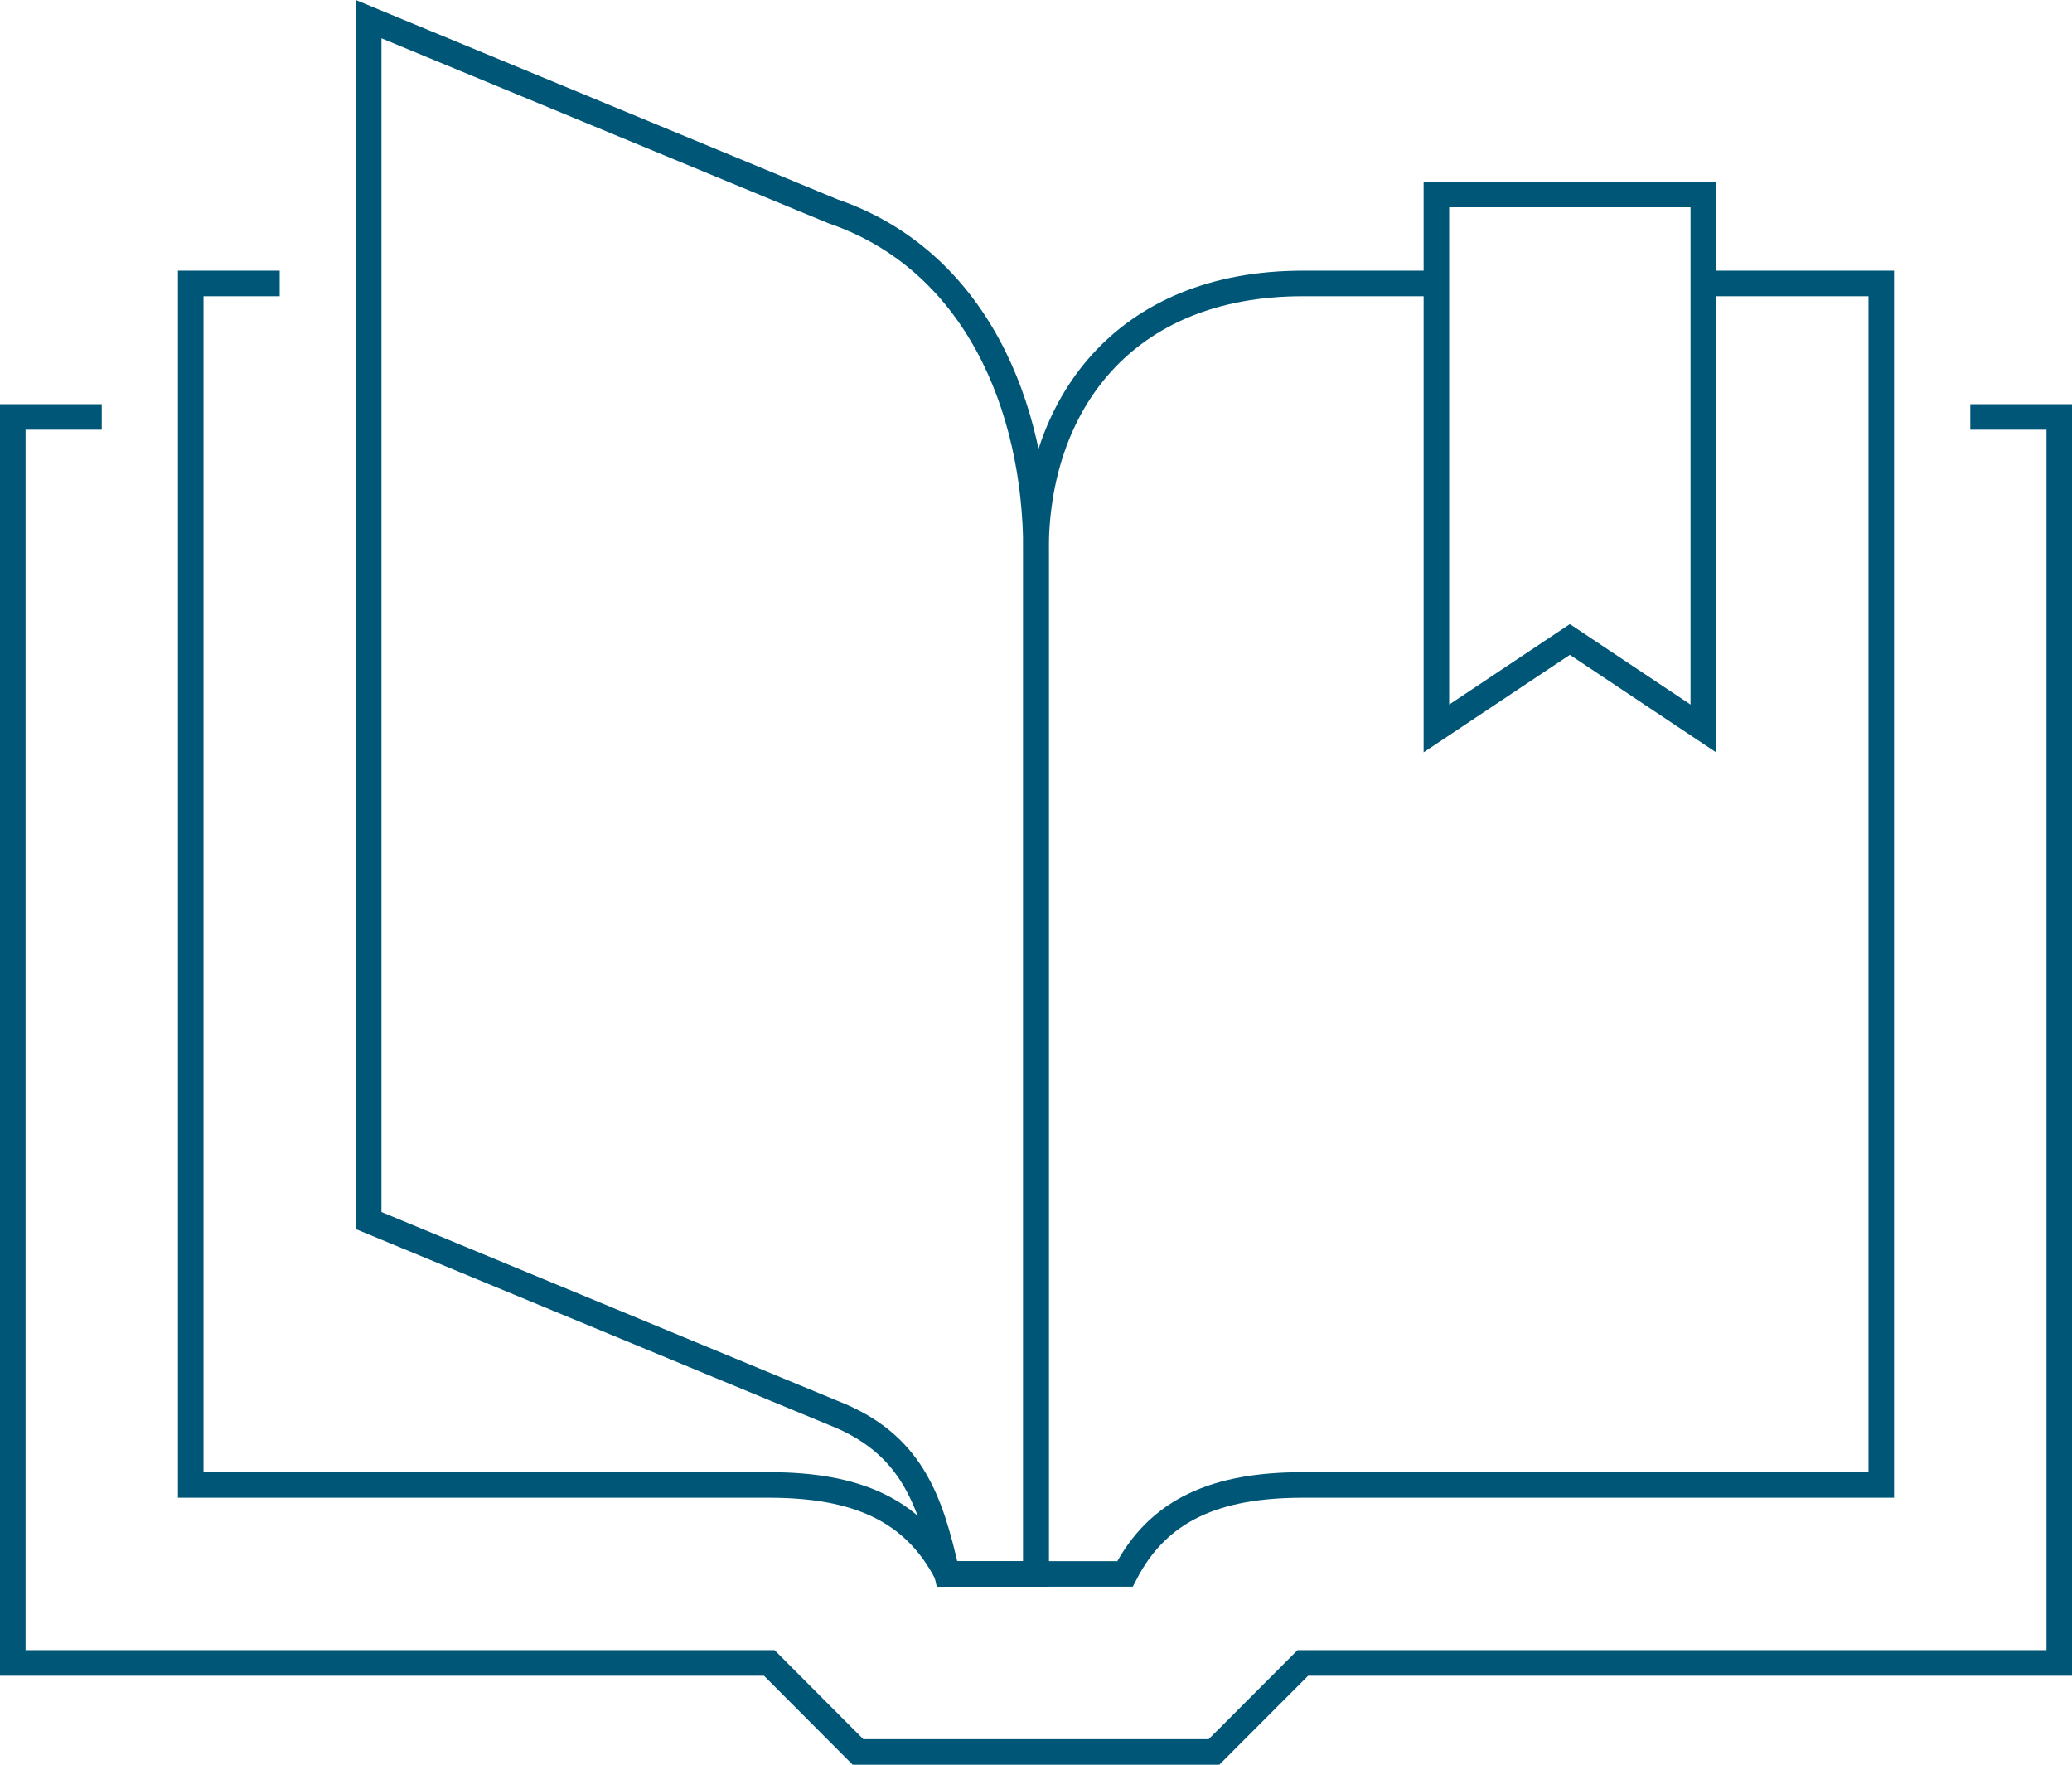
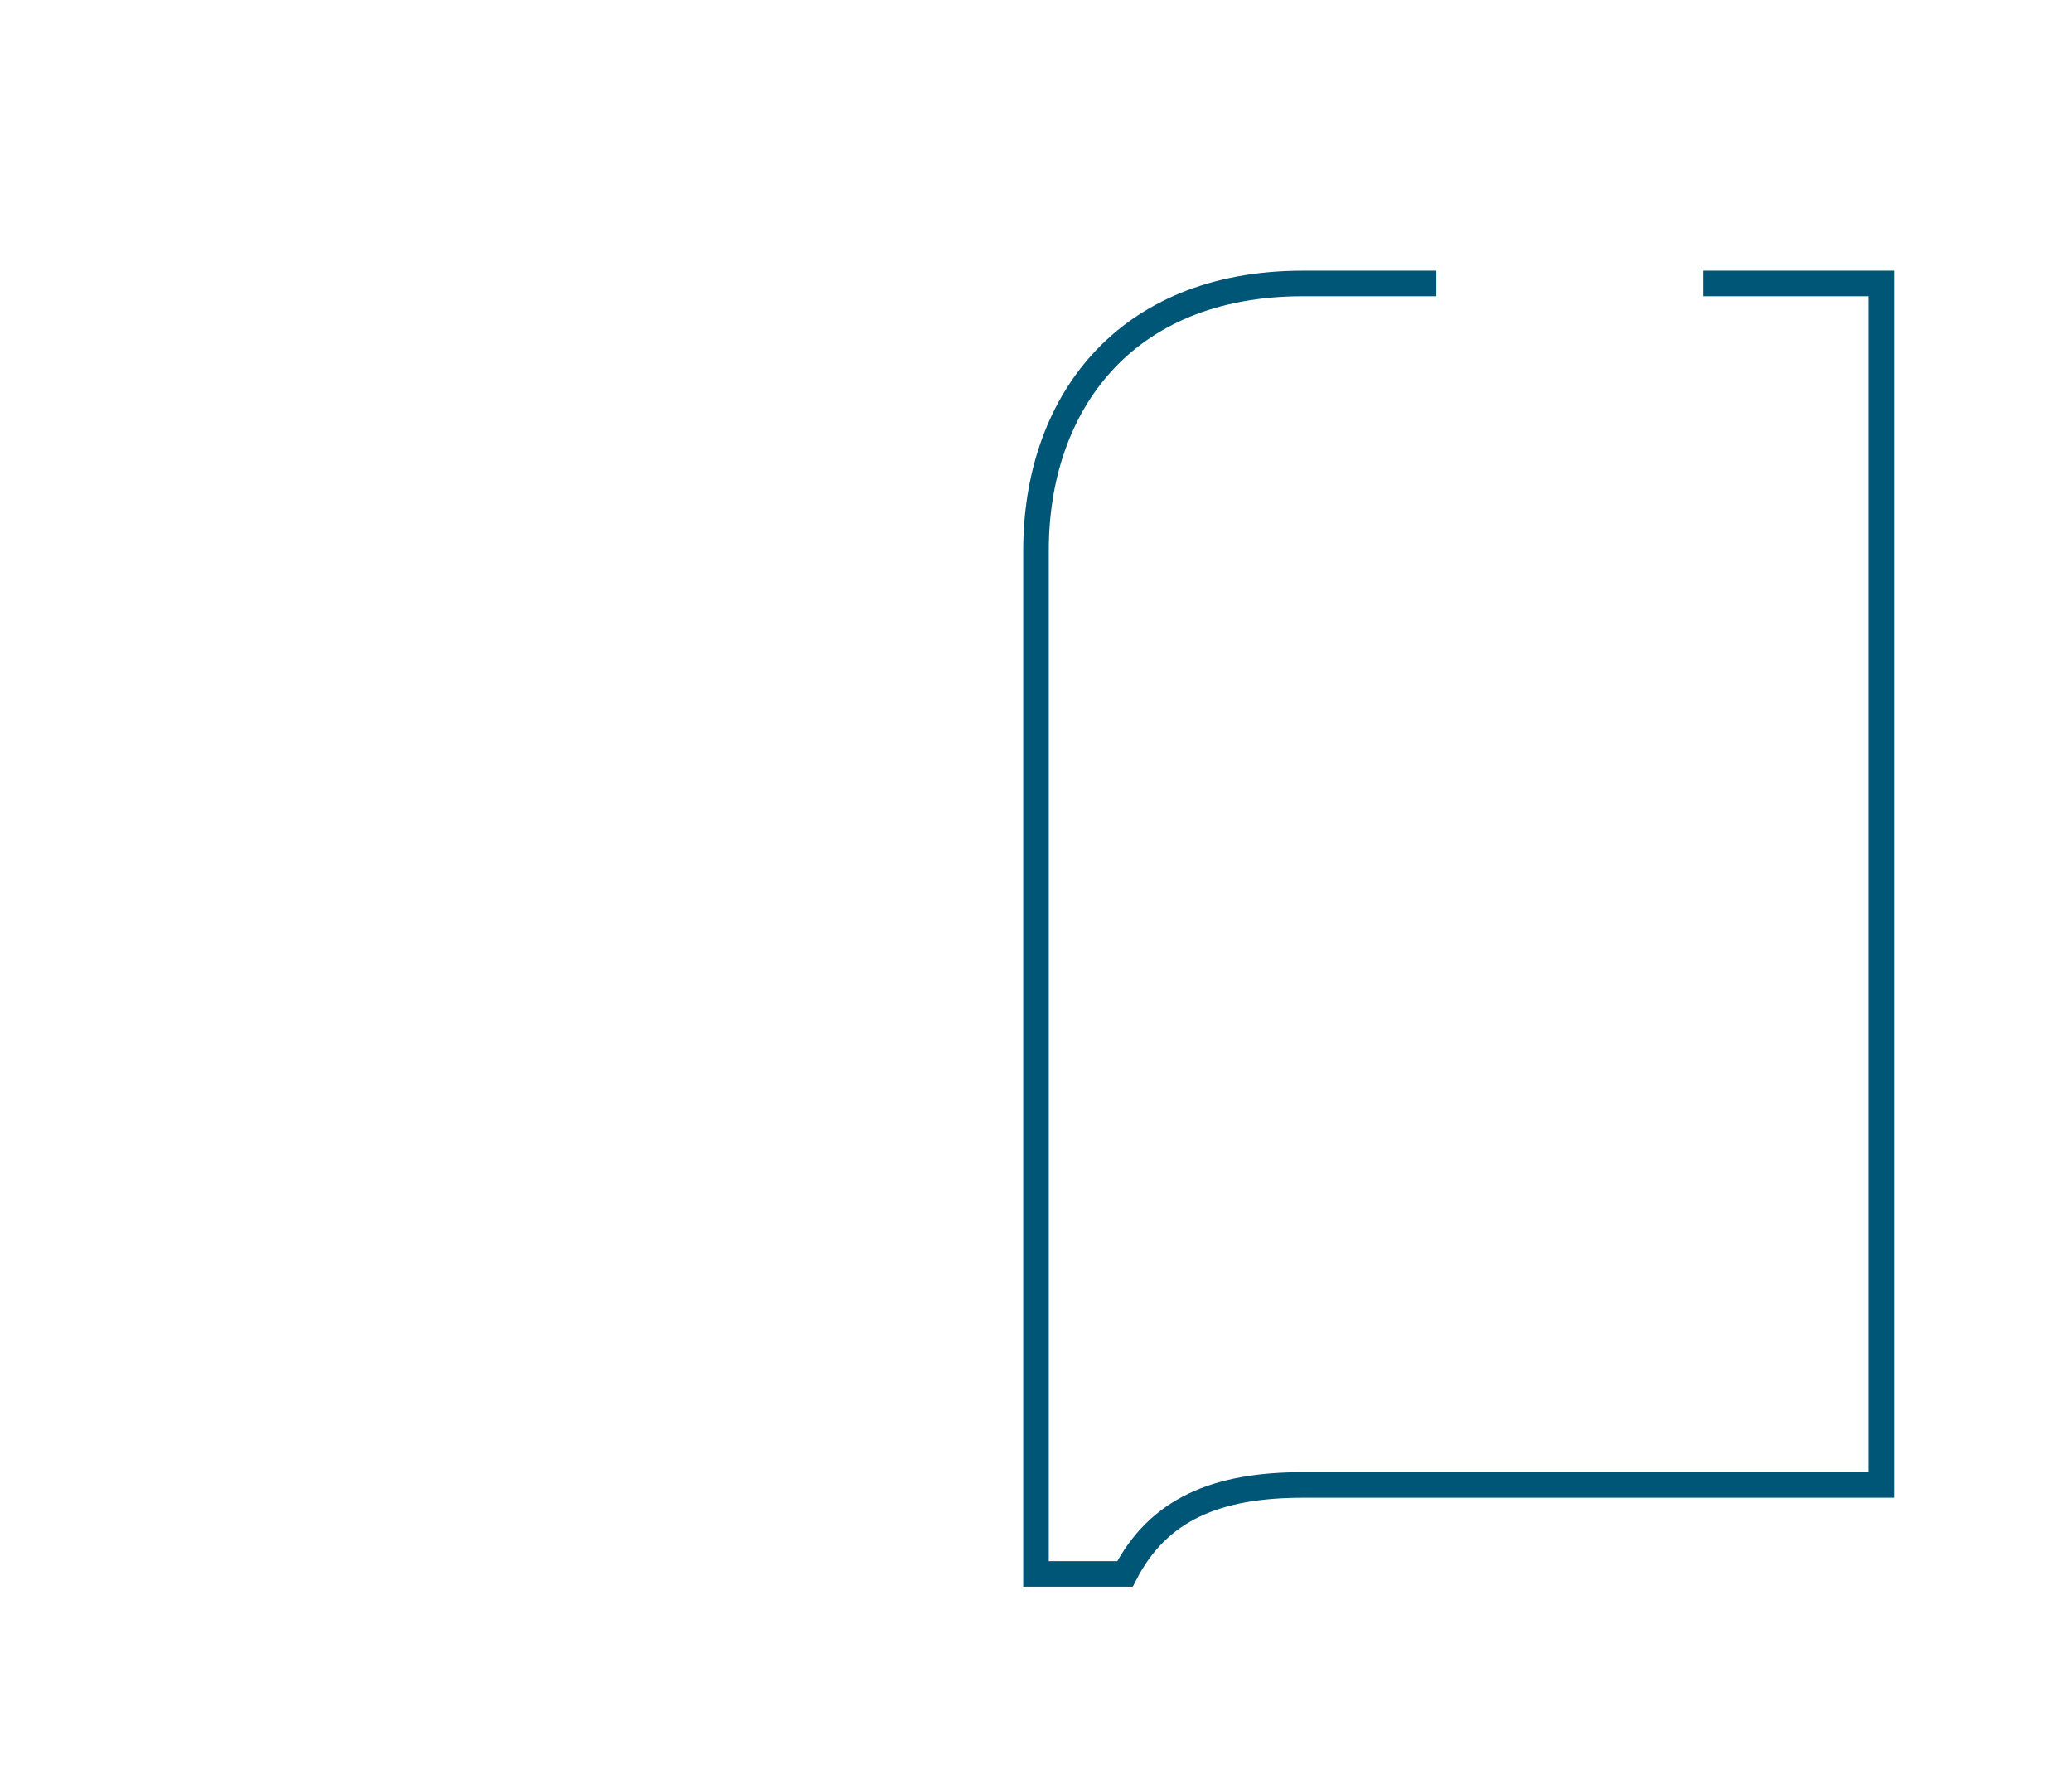
<svg xmlns="http://www.w3.org/2000/svg" width="162.16" height="138.075" viewBox="0 0 162.16 138.075">
  <g id="icon_journal" transform="translate(1 1.496)">
-     <path id="Path_255" data-name="Path 255" d="M154.2,10.436h6.963v97.488h-59.2l-6.953,6.963H67.149l-6.943-6.963H1V10.436H7.963" transform="translate(-1 20.691)" fill="none" stroke="#005677" stroke-miterlimit="10" stroke-width="2" />
    <path id="Path_256" data-name="Path 256" d="M76.226,7.436H90.153v94.007H44.89c-6.748,0-11.316,1.887-13.927,6.963H24V28.326c0-11.316,6.8-20.89,20.89-20.89H55.336" transform="translate(56.08 13.245)" fill="none" stroke="#005677" stroke-miterlimit="10" stroke-width="2" />
-     <path id="Path_257" data-name="Path 257" d="M11.963,7.436H5v94.007H50.262c6.748,0,11.316,1.887,13.927,6.963h6.963" transform="translate(8.927 13.245)" fill="none" stroke="#005677" stroke-miterlimit="10" stroke-width="2" />
-     <path id="Path_258" data-name="Path 258" d="M54.262,123.148h6.963V43.068c0-11.316-4.78-22.725-15.88-26.531L9,1.5V95.5l36.346,15.041C51.435,112.918,52.957,117.274,54.262,123.148Z" transform="translate(18.854 -1.496)" fill="none" stroke="#005677" stroke-miterlimit="10" stroke-width="2" />
-     <path id="Path_259" data-name="Path 259" d="M53.89,47.217,43.445,40.254,33,47.217V5.436H53.89Z" transform="translate(78.416 8.282)" fill="none" stroke="#005677" stroke-miterlimit="10" stroke-width="2" />
  </g>
</svg>